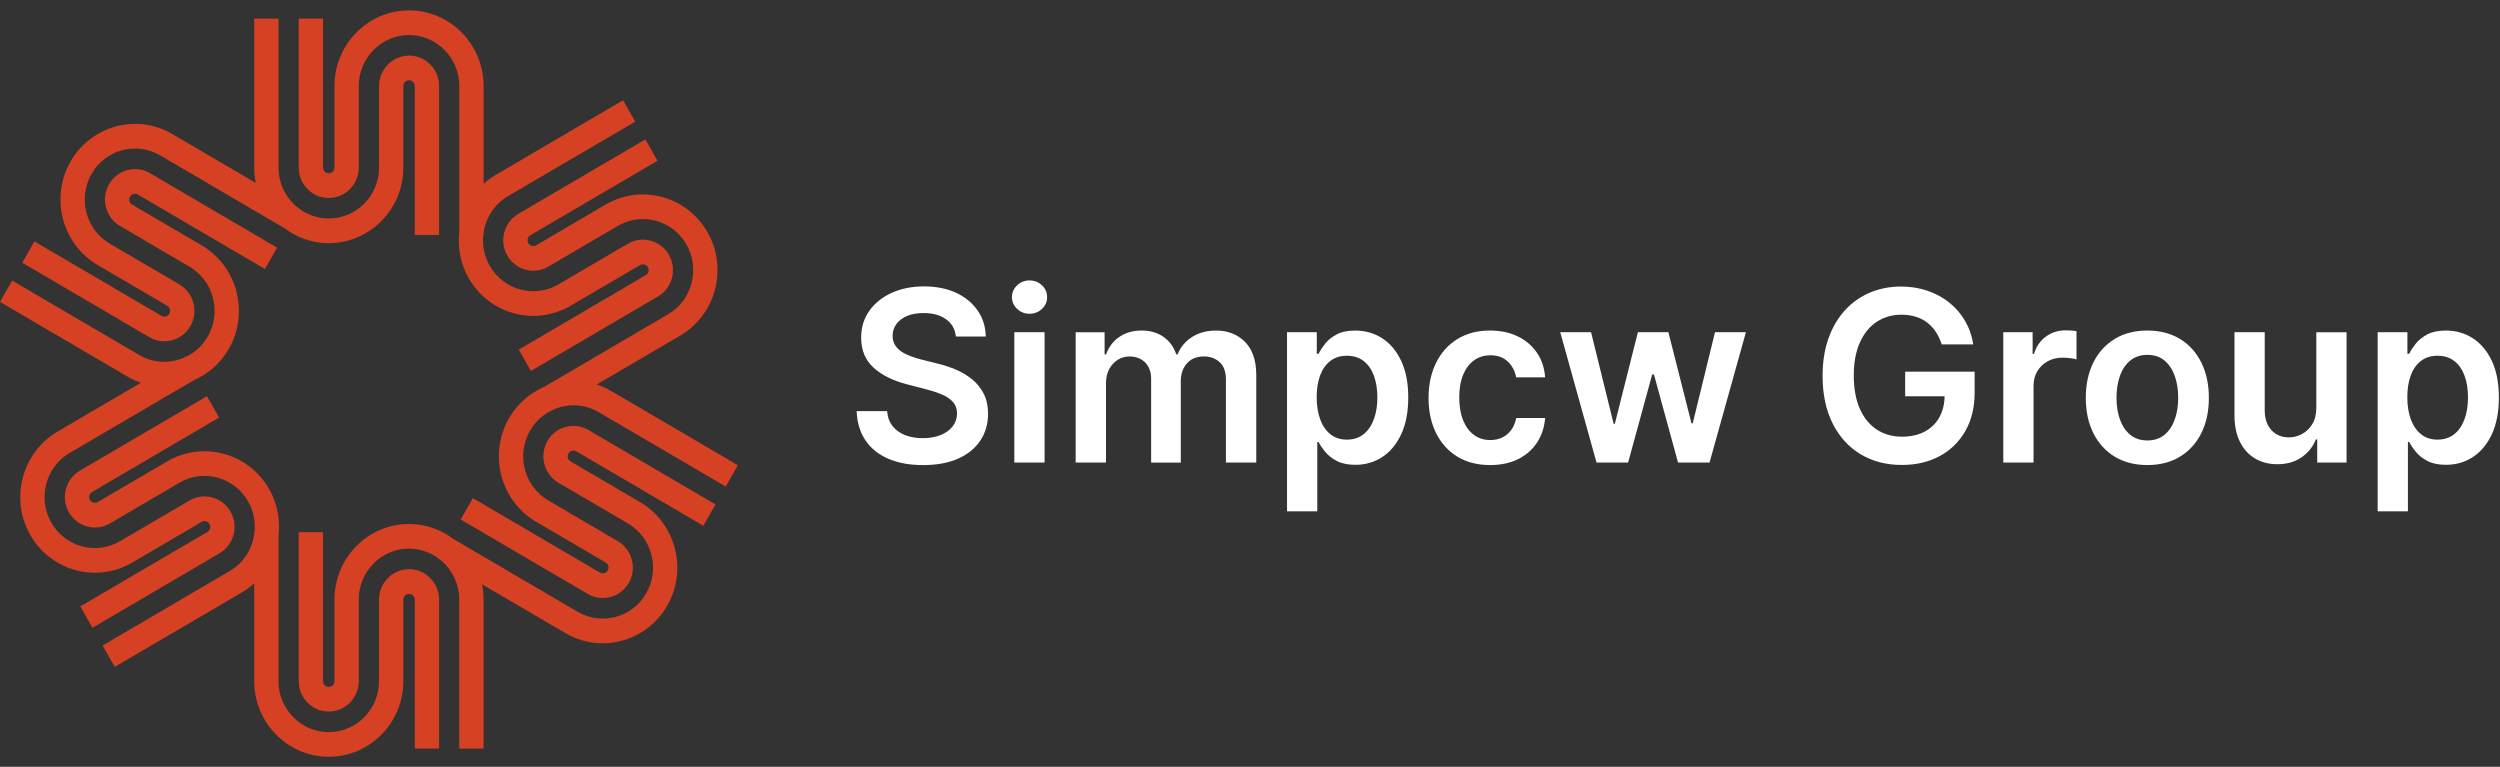
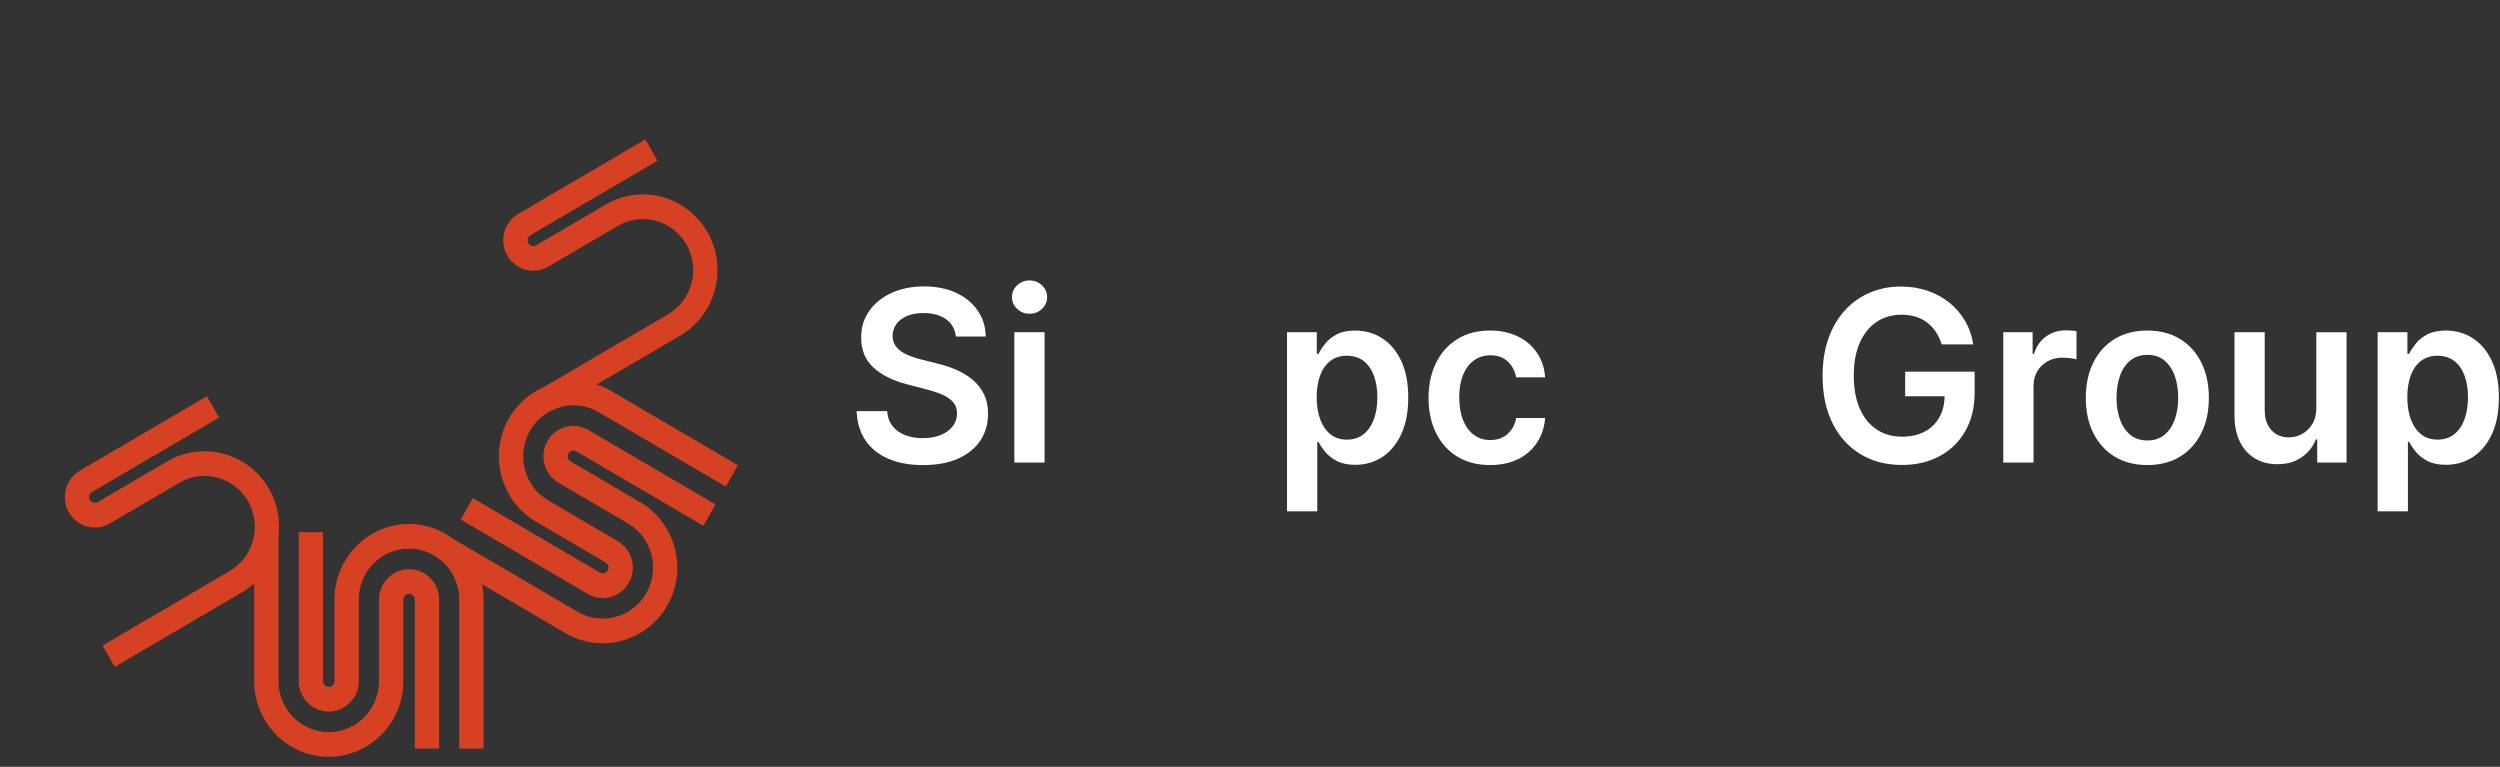
<svg xmlns="http://www.w3.org/2000/svg" width="238" height="73" viewBox="0 0 238 73" fill="none">
  <rect x="0" y="0" width="238" height="73" fill="#333333" stroke="none" />
  <path d="M38.941 54.186C37.364 54.186 36.084 55.488 36.084 57.085V64.841C36.084 67.519 33.938 69.696 31.299 69.696C28.66 69.696 26.514 67.519 26.514 64.841V51.006C26.691 49.514 26.419 47.956 25.623 46.558C23.665 43.119 19.314 41.937 15.924 43.92L9.305 47.797C9.044 47.95 8.711 47.859 8.559 47.595C8.408 47.331 8.498 46.993 8.758 46.839L20.858 39.751L19.701 37.719L7.601 44.807C6.237 45.606 5.766 47.382 6.556 48.769C7.344 50.153 9.094 50.631 10.462 49.832L17.081 45.955C19.367 44.617 22.301 45.412 23.62 47.732C24.144 48.655 24.332 49.681 24.228 50.665H24.2V50.895C23.987 52.299 23.172 53.598 21.866 54.365L9.767 61.453L10.924 63.486L23.023 56.397C23.452 56.147 23.844 55.857 24.2 55.533V64.841C24.2 68.812 27.385 72.043 31.299 72.043C35.213 72.043 38.398 68.812 38.398 64.841V57.085C38.398 56.781 38.642 56.534 38.941 56.534C39.241 56.534 39.488 56.781 39.488 57.085V71.262H41.802V57.085C41.802 55.485 40.519 54.186 38.944 54.186H38.941Z" fill="#D64123" />
-   <path d="M21.947 48.71C21.16 47.326 19.406 46.848 18.041 47.65L11.422 51.526C9.136 52.865 6.202 52.066 4.883 49.75C3.563 47.431 4.348 44.455 6.634 43.116L18.442 36.202C19.804 35.61 21 34.593 21.796 33.194C23.754 29.756 22.588 25.342 19.196 23.355L12.576 19.478C12.315 19.325 12.226 18.987 12.377 18.722C12.528 18.458 12.862 18.367 13.122 18.52L25.222 25.609L26.379 23.577L14.279 16.488C12.915 15.69 11.164 16.164 10.374 17.549C9.587 18.933 10.055 20.709 11.419 21.51L18.039 25.387C20.325 26.726 21.109 29.701 19.79 32.021C19.266 32.944 18.481 33.621 17.59 34.022L17.576 33.996L17.378 34.112C16.072 34.627 14.556 34.559 13.254 33.797L1.157 26.709L0 28.741L12.1 35.829C12.528 36.079 12.971 36.278 13.425 36.432L5.48 41.084C2.09 43.071 0.924 47.485 2.88 50.924C4.838 54.363 9.189 55.545 12.579 53.559L19.198 49.682C19.459 49.528 19.792 49.619 19.944 49.884C20.095 50.148 20.005 50.486 19.745 50.64L7.645 57.728L8.802 59.76L20.902 52.672C22.266 51.873 22.737 50.094 21.947 48.71Z" fill="#D64123" />
-   <path d="M18.126 31.039C18.913 29.655 18.445 27.878 17.078 27.077L10.458 23.2C8.172 21.862 7.388 18.886 8.707 16.567C10.027 14.248 12.96 13.452 15.246 14.79L27.057 21.708C28.242 22.609 29.707 23.149 31.298 23.149C35.212 23.149 38.397 19.918 38.397 15.947V8.191C38.397 7.887 38.641 7.637 38.941 7.637C39.241 7.637 39.487 7.884 39.487 8.191V22.367H41.801V8.191C41.801 6.591 40.518 5.292 38.944 5.292C37.369 5.292 36.086 6.594 36.086 8.191V15.947C36.086 18.624 33.94 20.802 31.301 20.802C30.251 20.802 29.281 20.452 28.491 19.869L28.505 19.847L28.309 19.733C27.217 18.843 26.514 17.479 26.514 15.95V1.771H24.2V15.947C24.2 16.45 24.25 16.939 24.348 17.411L16.403 12.758C13.013 10.772 8.663 11.954 6.704 15.396C4.746 18.835 5.914 23.249 9.304 25.235L15.924 29.112C16.184 29.265 16.274 29.604 16.123 29.868C15.972 30.132 15.638 30.223 15.378 30.07L3.278 22.982L2.121 25.014L14.221 32.102C15.585 32.901 17.339 32.426 18.126 31.042V31.039Z" fill="#D64123" />
-   <path d="M31.298 18.846C32.875 18.846 34.155 17.545 34.155 15.947V8.191C34.155 5.514 36.301 3.337 38.94 3.337C41.579 3.337 43.725 5.514 43.725 8.191V22.027C43.549 23.519 43.82 25.076 44.616 26.475C46.574 29.914 50.922 31.096 54.315 29.112L60.935 25.236C61.195 25.082 61.529 25.173 61.68 25.437C61.831 25.702 61.741 26.04 61.481 26.193L49.381 33.282L50.538 35.314L62.638 28.226C64.002 27.427 64.473 25.651 63.683 24.264C62.896 22.88 61.142 22.402 59.778 23.201L53.158 27.077C50.872 28.416 47.939 27.62 46.619 25.301C46.095 24.377 45.907 23.354 46.011 22.368H46.039V22.138C46.252 20.734 47.067 19.435 48.373 18.667L60.472 11.579L59.315 9.547L47.216 16.635C46.787 16.885 46.395 17.175 46.039 17.499V8.191C46.039 4.221 42.854 0.989 38.94 0.989C35.027 0.989 31.841 4.221 31.841 8.191V15.947C31.841 16.252 31.598 16.499 31.298 16.499C30.998 16.499 30.752 16.252 30.752 15.947V1.771H28.438V15.947C28.438 17.548 29.721 18.846 31.295 18.846H31.298Z" fill="#D64123" />
  <path d="M58.139 37.203C57.711 36.953 57.268 36.754 56.814 36.601L64.759 31.948C68.149 29.962 69.314 25.548 67.359 22.109C65.401 18.67 61.05 17.487 57.66 19.474L51.041 23.351C50.78 23.504 50.447 23.413 50.295 23.149C50.144 22.885 50.234 22.546 50.494 22.393L62.594 15.305L61.437 13.273L49.337 20.361C47.973 21.159 47.502 22.939 48.292 24.323C49.08 25.707 50.833 26.184 52.197 25.383L58.817 21.506C61.103 20.168 64.037 20.966 65.356 23.282C66.675 25.602 65.891 28.577 63.605 29.916L51.797 36.831C50.435 37.422 49.239 38.44 48.444 39.838C46.485 43.277 47.651 47.691 51.043 49.678L57.663 53.554C57.924 53.708 58.013 54.046 57.862 54.31C57.711 54.575 57.377 54.666 57.117 54.512L45.017 47.424L43.86 49.456L55.96 56.544C57.324 57.343 59.075 56.868 59.865 55.484C60.652 54.1 60.184 52.324 58.82 51.522L52.2 47.645C49.914 46.307 49.13 43.331 50.449 41.012C50.973 40.088 51.758 39.412 52.651 39.011L52.665 39.034L52.864 38.917C54.17 38.403 55.685 38.471 56.988 39.233L69.088 46.321L70.245 44.289L58.145 37.2L58.139 37.203Z" fill="#D64123" />
  <path d="M52.113 41.993C51.325 43.377 51.793 45.153 53.16 45.955L59.78 49.831C62.066 51.17 62.851 54.146 61.531 56.465C60.212 58.784 57.279 59.58 54.993 58.241L43.182 51.324C41.997 50.423 40.532 49.883 38.94 49.883C35.027 49.883 31.841 53.114 31.841 57.085V64.841C31.841 65.145 31.598 65.395 31.298 65.395C30.998 65.395 30.752 65.148 30.752 64.841V50.664H28.438V64.841C28.438 66.441 29.721 67.74 31.295 67.74C32.869 67.74 34.153 66.438 34.153 64.841V57.085C34.153 54.407 36.298 52.23 38.937 52.23C39.988 52.23 40.955 52.58 41.745 53.162L41.73 53.185L41.927 53.302C43.019 54.191 43.722 55.556 43.722 57.087V71.264H46.036V57.087C46.036 56.584 45.986 56.096 45.888 55.624L53.833 60.276C57.223 62.263 61.573 61.081 63.532 57.639C65.49 54.2 64.322 49.786 60.932 47.799L54.312 43.923C54.051 43.769 53.962 43.431 54.113 43.167C54.264 42.902 54.598 42.811 54.858 42.965L66.958 50.053L68.115 48.021L56.015 40.933C54.651 40.134 52.897 40.609 52.11 41.993H52.113Z" fill="#D64123" />
  <path d="M91 32.039C90.924 31.335 90.614 30.786 90.064 30.391C89.515 29.999 88.804 29.803 87.927 29.803C87.311 29.803 86.784 29.896 86.344 30.084C85.904 30.272 85.568 30.527 85.333 30.851C85.1 31.175 84.98 31.542 84.974 31.957C84.974 32.301 85.053 32.599 85.21 32.852C85.366 33.105 85.579 33.318 85.851 33.495C86.123 33.671 86.422 33.816 86.75 33.935C87.078 34.054 87.412 34.154 87.745 34.234L89.272 34.62C89.888 34.765 90.479 34.961 91.051 35.209C91.622 35.456 92.132 35.768 92.586 36.146C93.04 36.524 93.398 36.979 93.664 37.511C93.93 38.045 94.062 38.667 94.062 39.384C94.062 40.353 93.818 41.205 93.331 41.939C92.844 42.672 92.138 43.246 91.219 43.658C90.297 44.07 89.185 44.275 87.879 44.275C86.574 44.275 85.512 44.076 84.579 43.678C83.649 43.28 82.921 42.697 82.4 41.933C81.876 41.168 81.596 40.236 81.551 39.139H84.456C84.498 39.716 84.674 40.194 84.983 40.577C85.291 40.958 85.691 41.245 86.187 41.433C86.683 41.62 87.238 41.714 87.854 41.714C88.47 41.714 89.059 41.615 89.546 41.419C90.034 41.222 90.412 40.947 90.689 40.594C90.964 40.242 91.107 39.83 91.112 39.355C91.107 38.926 90.983 38.568 90.737 38.286C90.493 38.002 90.151 37.766 89.714 37.576C89.277 37.386 88.765 37.215 88.182 37.064L86.327 36.581C84.985 36.232 83.924 35.7 83.148 34.987C82.372 34.273 81.982 33.324 81.982 32.142C81.982 31.167 82.243 30.314 82.767 29.581C83.29 28.848 84.002 28.279 84.904 27.873C85.806 27.466 86.829 27.265 87.969 27.265C89.109 27.265 90.14 27.466 91.014 27.873C91.888 28.279 92.572 28.842 93.07 29.561C93.569 30.28 93.827 31.104 93.844 32.037H91.003L91 32.039Z" fill="white" />
  <path d="M98.011 29.869C97.555 29.869 97.162 29.716 96.832 29.406C96.504 29.096 96.339 28.724 96.339 28.286C96.339 27.848 96.504 27.47 96.832 27.16C97.16 26.851 97.555 26.697 98.011 26.697C98.468 26.697 98.866 26.851 99.194 27.16C99.519 27.47 99.684 27.846 99.684 28.286C99.684 28.727 99.521 29.096 99.194 29.406C98.866 29.716 98.474 29.869 98.011 29.869ZM96.563 44.032V31.628H99.443V44.032H96.563Z" fill="white" />
-   <path d="M102.404 44.032V31.629H105.158V33.738H105.301C105.556 33.027 105.976 32.47 106.567 32.069C107.156 31.669 107.859 31.467 108.677 31.467C109.495 31.467 110.204 31.671 110.775 32.078C111.347 32.484 111.747 33.038 111.98 33.738H112.106C112.378 33.05 112.834 32.498 113.479 32.086C114.123 31.674 114.888 31.47 115.776 31.47C116.902 31.47 117.818 31.831 118.53 32.553C119.241 33.274 119.597 34.326 119.597 35.71V44.035H116.709V36.162C116.709 35.392 116.507 34.829 116.103 34.471C115.7 34.113 115.207 33.934 114.624 33.934C113.93 33.934 113.386 34.153 112.997 34.593C112.607 35.034 112.411 35.602 112.411 36.301V44.038H109.587V36.045C109.587 35.406 109.397 34.894 109.019 34.511C108.64 34.13 108.145 33.937 107.534 33.937C107.119 33.937 106.744 34.042 106.405 34.255C106.066 34.468 105.794 34.767 105.592 35.15C105.391 35.534 105.29 35.983 105.29 36.495V44.035H102.41L102.404 44.032Z" fill="white" />
  <path d="M122.525 48.681V31.628H125.358V33.68H125.526C125.674 33.379 125.884 33.057 126.153 32.717C126.422 32.375 126.789 32.083 127.251 31.835C127.714 31.591 128.302 31.469 129.019 31.469C129.963 31.469 130.818 31.713 131.577 32.199C132.339 32.685 132.944 33.404 133.392 34.353C133.841 35.303 134.065 36.468 134.065 37.846C134.065 39.225 133.843 40.365 133.404 41.32C132.964 42.272 132.364 42.999 131.605 43.5C130.846 44 129.986 44.25 129.028 44.25C128.327 44.25 127.747 44.13 127.285 43.895C126.823 43.659 126.453 43.372 126.176 43.033C125.898 42.698 125.68 42.377 125.526 42.076H125.405V48.681H122.525ZM125.349 37.83C125.349 38.631 125.461 39.333 125.688 39.938C125.912 40.541 126.24 41.01 126.666 41.348C127.092 41.686 127.613 41.854 128.221 41.854C128.829 41.854 129.392 41.681 129.82 41.334C130.249 40.987 130.574 40.51 130.795 39.904C131.017 39.299 131.126 38.608 131.126 37.832C131.126 37.056 131.017 36.38 130.801 35.78C130.582 35.183 130.26 34.715 129.829 34.376C129.397 34.038 128.862 33.867 128.221 33.867C127.579 33.867 127.083 34.032 126.652 34.359C126.221 34.686 125.898 35.147 125.677 35.74C125.456 36.332 125.346 37.031 125.346 37.832L125.349 37.83Z" fill="white" />
  <path d="M141.856 44.273C140.634 44.273 139.59 44.001 138.715 43.458C137.841 42.915 137.172 42.162 136.701 41.201C136.231 40.24 135.998 39.132 135.998 37.879C135.998 36.625 136.236 35.505 136.715 34.539C137.191 33.573 137.867 32.82 138.741 32.28C139.615 31.74 140.646 31.467 141.842 31.467C142.834 31.467 143.713 31.651 144.481 32.021C145.249 32.391 145.859 32.908 146.316 33.578C146.773 34.249 147.033 35.031 147.095 35.923H144.341C144.229 35.326 143.965 34.826 143.548 34.425C143.131 34.025 142.576 33.823 141.881 33.823C141.293 33.823 140.775 33.982 140.329 34.303C139.884 34.624 139.536 35.082 139.29 35.679C139.043 36.276 138.92 36.992 138.92 37.828C138.92 38.663 139.043 39.399 139.287 40.005C139.531 40.61 139.875 41.076 140.318 41.403C140.761 41.73 141.282 41.892 141.881 41.892C142.307 41.892 142.685 41.809 143.024 41.645C143.36 41.48 143.643 41.241 143.873 40.931C144.1 40.618 144.257 40.24 144.344 39.791H147.097C147.027 40.67 146.773 41.446 146.333 42.122C145.893 42.798 145.293 43.324 144.534 43.705C143.775 44.083 142.884 44.273 141.859 44.273H141.856Z" fill="white" />
-   <path d="M151.988 44.031L148.534 31.628H151.47L153.619 40.348H153.731L155.927 31.628H158.832L161.029 40.299H161.149L163.267 31.628H166.211L162.749 44.031H159.748L157.457 35.65H157.289L154.997 44.031H151.988Z" fill="white" />
  <path d="M184.842 32.776C184.71 32.341 184.528 31.949 184.295 31.602C184.066 31.256 183.788 30.957 183.469 30.71C183.147 30.462 182.78 30.275 182.368 30.15C181.953 30.022 181.502 29.959 181.015 29.959C180.141 29.959 179.359 30.184 178.676 30.63C177.992 31.076 177.454 31.733 177.065 32.597C176.675 33.461 176.479 34.513 176.479 35.749C176.479 36.985 176.673 38.057 177.059 38.924C177.446 39.79 177.987 40.45 178.676 40.899C179.365 41.348 180.166 41.572 181.079 41.572C181.906 41.572 182.626 41.41 183.231 41.089C183.839 40.765 184.307 40.308 184.634 39.714C184.962 39.12 185.127 38.42 185.127 37.619L185.797 37.724H181.371V35.382H187.985V37.369C187.985 38.784 187.688 40.009 187.094 41.044C186.5 42.078 185.682 42.871 184.643 43.428C183.603 43.985 182.41 44.264 181.063 44.264C179.561 44.264 178.244 43.92 177.112 43.235C175.981 42.547 175.095 41.572 174.462 40.305C173.829 39.037 173.51 37.531 173.51 35.789C173.51 34.453 173.697 33.262 174.07 32.213C174.445 31.165 174.969 30.272 175.642 29.536C176.314 28.803 177.107 28.243 178.015 27.856C178.922 27.473 179.908 27.279 180.976 27.279C181.878 27.279 182.718 27.413 183.5 27.68C184.279 27.947 184.973 28.325 185.581 28.814C186.189 29.303 186.688 29.886 187.08 30.559C187.472 31.233 187.73 31.974 187.853 32.787H184.845L184.842 32.776Z" fill="white" />
  <path d="M190.713 44.03V31.627H193.506V33.694H193.632C193.856 32.977 194.237 32.426 194.781 32.034C195.324 31.644 195.946 31.448 196.646 31.448C196.806 31.448 196.985 31.454 197.184 31.468C197.383 31.482 197.548 31.502 197.683 31.528V34.217C197.56 34.174 197.369 34.134 197.106 34.1C196.843 34.066 196.59 34.049 196.347 34.049C195.82 34.049 195.349 34.163 194.935 34.393C194.52 34.623 194.19 34.938 193.951 35.342C193.713 35.746 193.593 36.212 193.593 36.74V44.03H190.713Z" fill="white" />
  <path d="M204.426 44.273C203.233 44.273 202.199 44.006 201.322 43.475C200.445 42.943 199.77 42.196 199.288 41.238C198.809 40.28 198.568 39.16 198.568 37.879C198.568 36.597 198.809 35.474 199.288 34.511C199.767 33.547 200.445 32.8 201.322 32.265C202.199 31.731 203.233 31.467 204.426 31.467C205.62 31.467 206.653 31.734 207.53 32.265C208.407 32.797 209.082 33.547 209.564 34.511C210.043 35.474 210.284 36.597 210.284 37.879C210.284 39.16 210.043 40.28 209.564 41.238C209.085 42.196 208.407 42.941 207.53 43.475C206.653 44.009 205.62 44.273 204.426 44.273ZM204.443 41.932C205.09 41.932 205.631 41.75 206.068 41.386C206.502 41.022 206.827 40.533 207.043 39.919C207.259 39.305 207.365 38.623 207.365 37.867C207.365 37.111 207.259 36.421 207.043 35.804C206.827 35.187 206.502 34.696 206.068 34.332C205.634 33.965 205.093 33.783 204.443 33.783C203.793 33.783 203.23 33.965 202.79 34.332C202.35 34.698 202.025 35.19 201.812 35.804C201.6 36.418 201.49 37.108 201.49 37.867C201.49 38.626 201.597 39.305 201.812 39.919C202.028 40.533 202.353 41.022 202.79 41.386C203.227 41.75 203.779 41.932 204.443 41.932Z" fill="white" />
  <path d="M220.513 38.816V31.631H223.392V44.034H220.599V41.828H220.473C220.199 42.522 219.745 43.09 219.117 43.531C218.49 43.971 217.717 44.193 216.798 44.193C215.997 44.193 215.291 44.011 214.677 43.647C214.064 43.284 213.585 42.755 213.24 42.056C212.895 41.359 212.722 40.515 212.722 39.523V31.628H215.602V39.072C215.602 39.859 215.815 40.481 216.238 40.944C216.661 41.408 217.218 41.638 217.91 41.638C218.336 41.638 218.745 41.533 219.143 41.322C219.54 41.112 219.868 40.8 220.126 40.382C220.384 39.964 220.513 39.441 220.513 38.81V38.816Z" fill="white" />
  <path d="M226.354 48.68V31.627H229.186V33.679H229.354C229.502 33.378 229.712 33.056 229.981 32.715C230.25 32.374 230.617 32.082 231.08 31.834C231.542 31.59 232.13 31.468 232.847 31.468C233.791 31.468 234.646 31.712 235.405 32.198C236.167 32.684 236.772 33.403 237.22 34.353C237.669 35.302 237.893 36.467 237.893 37.846C237.893 39.224 237.671 40.364 237.232 41.319C236.792 42.271 236.192 42.998 235.433 43.499C234.674 43.999 233.814 44.249 232.856 44.249C232.155 44.249 231.575 44.13 231.113 43.894C230.651 43.658 230.281 43.371 230.004 43.032C229.726 42.697 229.508 42.376 229.354 42.075H229.233V48.68H226.354ZM229.177 37.828C229.177 38.63 229.289 39.332 229.516 39.937C229.741 40.54 230.068 41.009 230.494 41.347C230.92 41.685 231.441 41.853 232.049 41.853C232.657 41.853 233.22 41.68 233.649 41.333C234.077 40.986 234.402 40.509 234.623 39.903C234.845 39.298 234.954 38.607 234.954 37.831C234.954 37.055 234.845 36.379 234.629 35.779C234.411 35.182 234.088 34.714 233.657 34.375C233.226 34.037 232.69 33.867 232.049 33.867C231.407 33.867 230.912 34.031 230.48 34.358C230.049 34.685 229.726 35.145 229.505 35.739C229.284 36.331 229.175 37.03 229.175 37.831L229.177 37.828Z" fill="white" />
</svg>